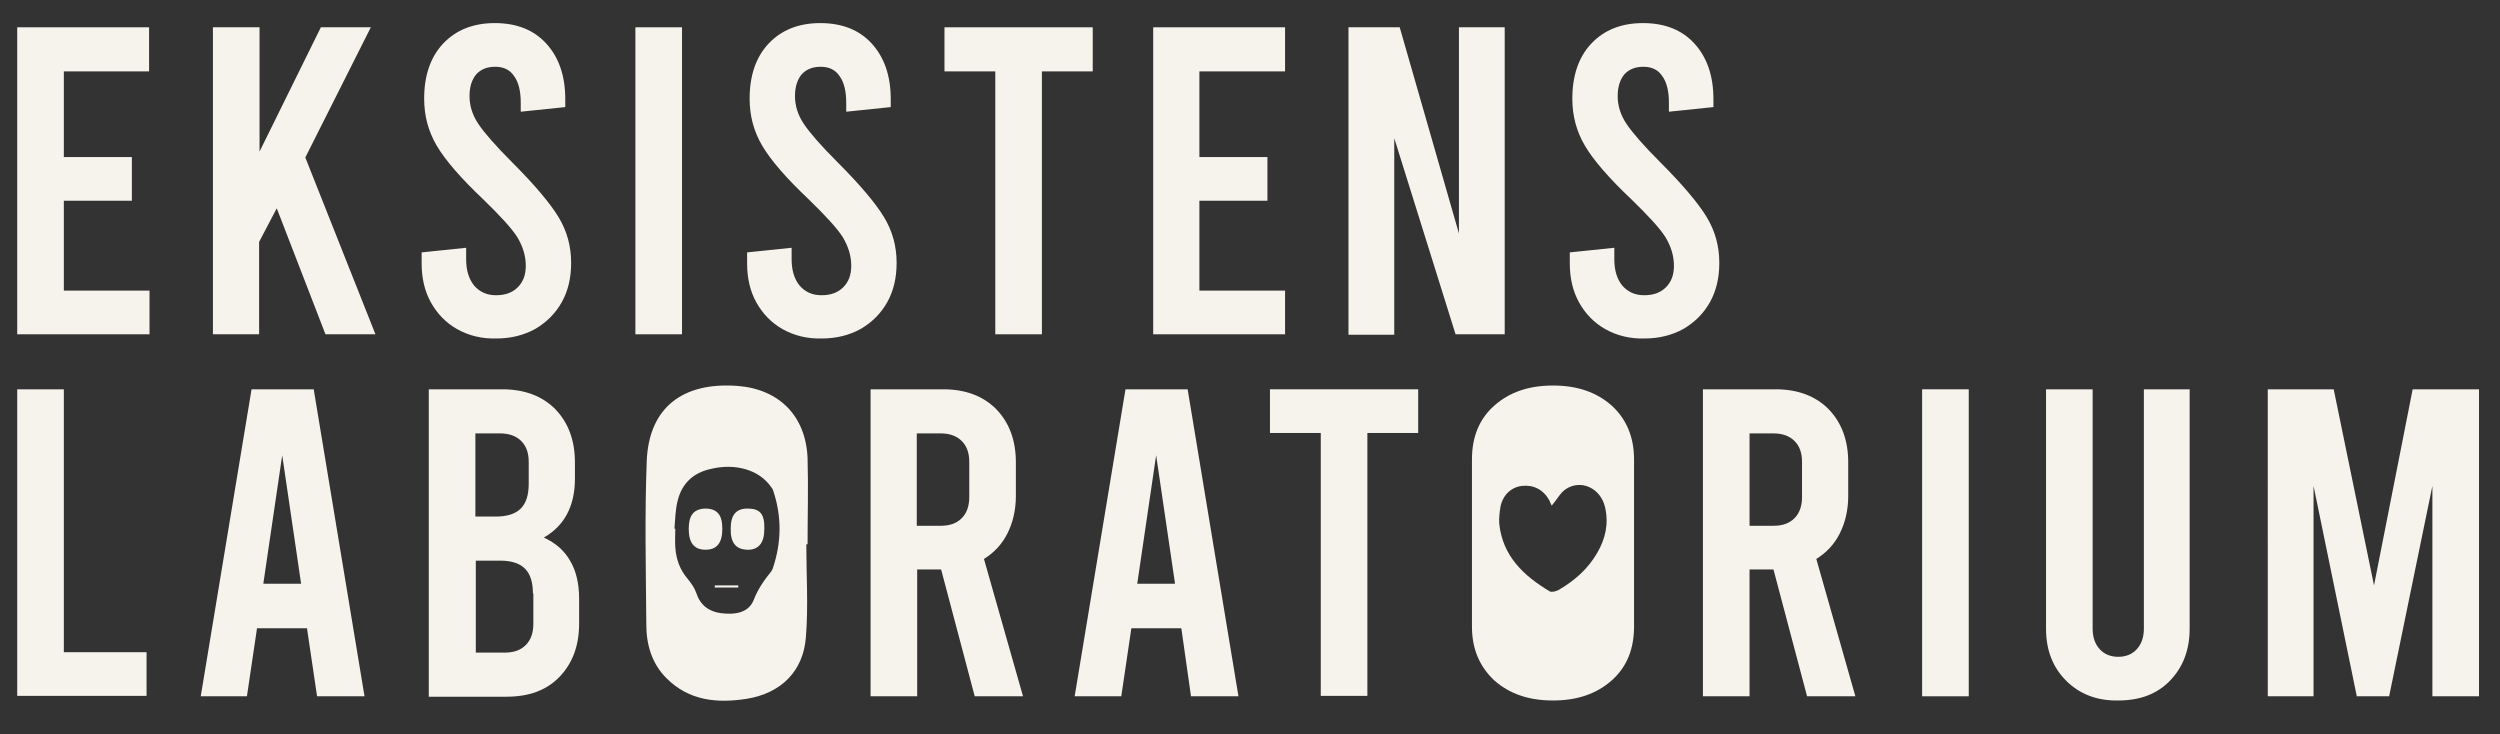
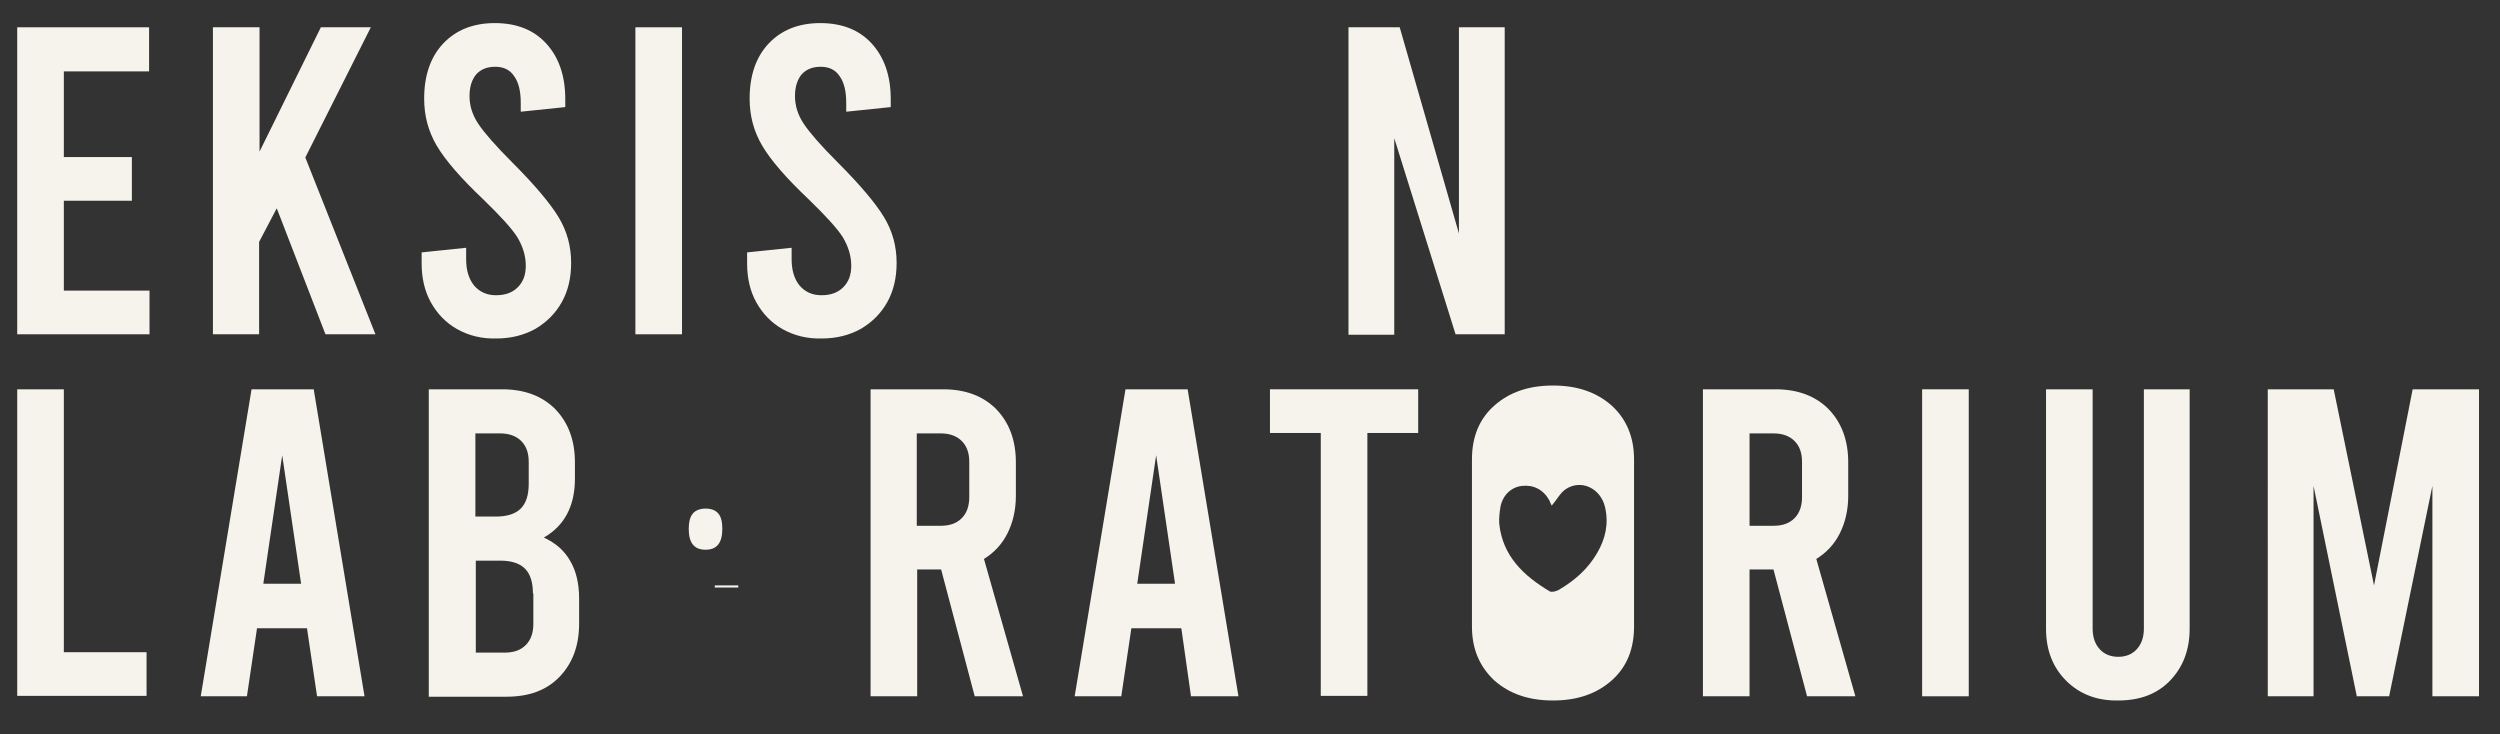
<svg xmlns="http://www.w3.org/2000/svg" version="1.1" id="Lag_1" x="0px" y="0px" viewBox="0 0 595.3 174.8" style="enable-background:new 0 0 595.3 174.8;" xml:space="preserve">
  <rect x="0" y="0" width="595.3" height="174.8" fill="#333333" stroke="none" />
  <style type="text/css">
	.st0{fill:#F5F3EB;}
</style>
  <g>
    <g>
      <path class="st0" d="M4.1,6.5h31.4V17H15.2v20.4h16.2v10.4H15.2v21.4h20.4v10.4H4.1V6.5z" />
      <path class="st0" d="M65.9,49.6l-4.2,8v22H50.7V6.5h11.1v29.6L76.4,6.5h11.9l-15.6,31l16.7,42.1H77.5L65.9,49.6z" />
      <path class="st0" d="M108.9,78.4c-2.7-1.5-4.8-3.7-6.3-6.4c-1.5-2.7-2.2-5.8-2.2-9.3v-2.6L111,59v2.7c0,2.6,0.6,4.7,1.9,6.3    c1.3,1.5,3,2.3,5.2,2.3c2.2,0,3.9-0.6,5.2-1.9c1.3-1.3,1.9-3,1.9-5.1c0-2.4-0.7-4.6-2-6.8c-1.4-2.2-4.1-5.1-8.1-9    c-5.4-5.1-9.1-9.4-11.1-12.8c-2-3.4-3-7.1-3-11.2c0-5.5,1.5-9.9,4.5-13.1c3-3.2,7.1-4.9,12.3-4.9s9.3,1.6,12.3,4.9    c3,3.3,4.5,7.7,4.5,13.2v1.9L124,26.6v-2.1c0-2.8-0.5-4.9-1.6-6.4c-1-1.5-2.5-2.2-4.5-2.2c-1.9,0-3.4,0.6-4.5,1.8    c-1,1.2-1.6,2.9-1.6,5.2s0.7,4.5,2.1,6.6c1.4,2.1,4.1,5.2,8,9.1c5.4,5.4,9.1,9.8,11.1,13.1c2,3.3,3,6.9,3,10.9    c0,3.5-0.7,6.6-2.2,9.3c-1.5,2.7-3.6,4.8-6.3,6.4c-2.7,1.5-5.8,2.3-9.3,2.3C114.7,80.7,111.6,79.9,108.9,78.4z" />
      <path class="st0" d="M151.3,6.5h11.1v73.1h-11.1V6.5z" />
      <path class="st0" d="M186.4,78.4c-2.7-1.5-4.8-3.7-6.3-6.4c-1.5-2.7-2.2-5.8-2.2-9.3v-2.6l10.6-1.1v2.7c0,2.6,0.6,4.7,1.9,6.3    c1.3,1.5,3,2.3,5.2,2.3c2.2,0,3.9-0.6,5.2-1.9c1.3-1.3,1.9-3,1.9-5.1c0-2.4-0.7-4.6-2-6.8c-1.4-2.2-4.1-5.1-8.1-9    c-5.4-5.1-9.1-9.4-11.1-12.8c-2-3.4-3-7.1-3-11.2c0-5.5,1.5-9.9,4.5-13.1c3-3.2,7.1-4.9,12.3-4.9s9.3,1.6,12.3,4.9    c3,3.3,4.5,7.7,4.5,13.2v1.9l-10.6,1.1v-2.1c0-2.8-0.5-4.9-1.6-6.4c-1-1.5-2.5-2.2-4.5-2.2c-1.9,0-3.4,0.6-4.5,1.8    c-1,1.2-1.6,2.9-1.6,5.2s0.7,4.5,2.1,6.6c1.4,2.1,4.1,5.2,8,9.1c5.4,5.4,9.1,9.8,11.1,13.1c2,3.3,3,6.9,3,10.9    c0,3.5-0.7,6.6-2.2,9.3c-1.5,2.7-3.6,4.8-6.3,6.4c-2.7,1.5-5.8,2.3-9.3,2.3C192.2,80.7,189.1,79.9,186.4,78.4z" />
-       <path class="st0" d="M224.9,6.5h35.3V17h-12.1v62.6H237V17h-12.1V6.5z" />
-       <path class="st0" d="M274.6,6.5H306V17h-20.4v20.4h16.2v10.4h-16.2v21.4H306v10.4h-31.4V6.5z" />
      <path class="st0" d="M321.1,6.5h12.2l14.1,49.1V6.5h10.9v73.1h-11.7L332,32.9v46.8h-10.9V6.5z" />
-       <path class="st0" d="M382.3,78.4c-2.7-1.5-4.8-3.7-6.3-6.4c-1.5-2.7-2.2-5.8-2.2-9.3v-2.6l10.6-1.1v2.7c0,2.6,0.6,4.7,1.9,6.3    c1.3,1.5,3,2.3,5.2,2.3c2.2,0,3.9-0.6,5.2-1.9c1.3-1.3,1.9-3,1.9-5.1c0-2.4-0.7-4.6-2-6.8c-1.4-2.2-4.1-5.1-8.1-9    c-5.4-5.1-9.1-9.4-11.1-12.8c-2-3.4-3-7.1-3-11.2c0-5.5,1.5-9.9,4.5-13.1c3-3.2,7.1-4.9,12.3-4.9c5.2,0,9.3,1.6,12.3,4.9    c3,3.3,4.5,7.7,4.5,13.2v1.9l-10.6,1.1v-2.1c0-2.8-0.5-4.9-1.6-6.4c-1-1.5-2.5-2.2-4.5-2.2c-1.9,0-3.4,0.6-4.5,1.8    c-1,1.2-1.6,2.9-1.6,5.2s0.7,4.5,2.1,6.6c1.4,2.1,4.1,5.2,8,9.1c5.4,5.4,9.1,9.8,11.1,13.1c2,3.3,3,6.9,3,10.9    c0,3.5-0.7,6.6-2.2,9.3c-1.5,2.7-3.6,4.8-6.3,6.4c-2.7,1.5-5.8,2.3-9.3,2.3C388.1,80.7,385,79.9,382.3,78.4z" />
    </g>
    <path class="st0" d="M4.1,92.7h11.1v62.6h19.7v10.4H4.1V92.7z" />
    <path class="st0" d="M73.1,149.6H61.2l-2.4,16.2H47.8l12.1-73.1h14.8l12.1,73.1H75.5L73.1,149.6z M71.7,139l-4.5-30.6L62.7,139   H71.7z" />
    <path class="st0" d="M135.8,133.6c1.4,2.4,2.1,5.4,2.1,8.9v6c0,5.3-1.6,9.5-4.7,12.7c-3.1,3.2-7.3,4.7-12.6,4.7h-18.5V92.7h17.5   c5.3,0,9.5,1.6,12.6,4.7c3.1,3.2,4.7,7.4,4.7,12.7v3.9c0,6.5-2.5,11.2-7.4,14C132.3,129.3,134.4,131.1,135.8,133.6z M113.2,103.2   V123h4.9c2.6,0,4.6-0.6,5.9-1.9c1.3-1.3,1.9-3.3,1.9-5.9V110c0-2.2-0.6-3.8-1.8-5c-1.2-1.2-2.9-1.8-5-1.8H113.2z M126.9,141.3   c0-2.6-0.6-4.6-1.9-5.9c-1.3-1.3-3.3-1.9-5.9-1.9h-5.8v21.9h6.9c2.2,0,3.8-0.6,5-1.8c1.2-1.2,1.8-2.9,1.8-5V141.3z" />
    <path class="st0" d="M232.1,165.8l-8-30.2h-5.7v30.2h-11.1V92.7h17.3c5.3,0,9.5,1.6,12.6,4.7c3.1,3.2,4.7,7.4,4.7,12.7v8   c0,3.3-0.7,6.3-2,8.9c-1.3,2.6-3.2,4.6-5.6,6.1l9.3,32.7H232.1z M218.3,125.2h5.7c2.2,0,3.8-0.6,5-1.8c1.2-1.2,1.8-2.9,1.8-5V110   c0-2.2-0.6-3.8-1.8-5c-1.2-1.2-2.9-1.8-5-1.8h-5.7V125.2z" />
    <path class="st0" d="M281.3,149.6h-11.9l-2.4,16.2h-11.1L268,92.7h14.8l12.1,73.1h-11.3L281.3,149.6z M279.8,139l-4.5-30.6   l-4.5,30.6H279.8z" />
    <path class="st0" d="M302.4,92.7h35.3v10.4h-12.1v62.6h-11.1v-62.6h-12.1V92.7z" />
    <path class="st0" d="M430.3,165.8l-8-30.2h-5.7v30.2h-11.1V92.7h17.3c5.3,0,9.5,1.6,12.6,4.7c3.1,3.2,4.7,7.4,4.7,12.7v8   c0,3.3-0.7,6.3-2,8.9c-1.3,2.6-3.2,4.6-5.6,6.1l9.3,32.7H430.3z M416.6,125.2h5.7c2.2,0,3.8-0.6,5-1.8c1.2-1.2,1.8-2.9,1.8-5V110   c0-2.2-0.6-3.8-1.8-5c-1.2-1.2-2.9-1.8-5-1.8h-5.7V125.2z" />
    <path class="st0" d="M457.7,92.7h11.1v73.1h-11.1V92.7z" />
    <path class="st0" d="M492,162.1c-3.2-3.2-4.8-7.3-4.8-12.4v-57h11.1v57c0,2.1,0.6,3.7,1.7,4.9c1.1,1.2,2.6,1.8,4.4,1.8   c1.8,0,3.3-0.6,4.4-1.8c1.1-1.2,1.7-2.8,1.7-4.9v-57h10.9v57c0,5.1-1.6,9.2-4.7,12.4c-3.1,3.2-7.2,4.7-12.3,4.7   C499.4,166.9,495.2,165.3,492,162.1z" />
    <path class="st0" d="M590.3,92.7v73.1h-11.1v-50.1l-10.3,50.1h-7.7l-10.3-50.1v50.1h-10.9V92.7h15.7l9.6,46.7l9.2-46.7H590.3z" />
    <g>
-       <path class="st0" d="M192.3,109.1c-0.4-10-6.7-16.4-16.6-17.2c-13.2-1-21.2,5.2-21.7,17.9c-0.5,12.9-0.2,25.9-0.1,38.9    c0,4.8,1.3,9.3,4.8,12.8c5.4,5.4,12.1,6,19.1,4.9c8.1-1.3,13.5-6.5,14.1-14.7c0.6-7.3,0.1-14.7,0.1-22.1c0.1,0,0.2,0,0.3,0    C192.3,122.8,192.5,116,192.3,109.1z M184,135.4c-0.1,0.2-0.2,0.4-0.3,0.6c-1.7,2.1-3.2,4.2-4.2,6.8c-1.3,3.3-4.7,3.6-7.9,3.2    c-2.9-0.4-4.9-2-5.8-4.8c-0.4-1.2-1.2-2.3-2-3.3c-1.9-2.2-2.8-4.7-3-7.6c-0.1-1.5,0-2.9,0-4.4c-0.1,0-0.1,0-0.2,0    c0.2-2.3,0.2-4.6,0.8-6.8c1-4,3.7-6.5,7.7-7.4c6-1.5,11.6,0.2,14.4,4.1c0.2,0.3,0.5,0.6,0.6,1C186.2,123,186.1,129.2,184,135.4z" />
      <path class="st0" d="M172,125.9c0,3.4-1.3,5-4,5c-2.7,0-4-1.6-4-5c0-3.2,1.2-4.7,3.9-4.8C170.7,121.1,172,122.5,172,125.9z" />
-       <path class="st0" d="M182,126c0,3.3-1.4,5-4.1,4.9c-2.7-0.1-4-1.7-3.9-5.1c0-3.2,1.3-4.7,4-4.7C181,121.1,182.1,122.4,182,126z" />
      <path class="st0" d="M175.8,139.9c-1.9,0-3.7,0-5.6,0c0-0.2,0-0.3,0-0.5c1.9,0,3.7,0,5.6,0C175.8,139.5,175.8,139.7,175.8,139.9z" />
    </g>
    <path class="st0" d="M383.8,96.6c-3.6-3.2-8.2-4.8-14-4.8c-5.8,0-10.4,1.6-14,4.8c-3.6,3.2-5.3,7.5-5.3,12.8v39.8   c0,5.3,1.8,9.5,5.3,12.8c3.6,3.2,8.2,4.8,14,4.8c5.8,0,10.4-1.6,14-4.8c3.6-3.2,5.3-7.5,5.3-12.8v-39.8   C389.1,104.1,387.3,99.8,383.8,96.6z M380.3,131.7c-2.2,3.8-5.4,6.6-9.2,8.8c-0.6,0.3-1.6,0.6-2.1,0.3c-6.2-3.7-11.2-8.4-12-16.1   c-0.1-1.3,0.1-2.8,0.3-4.1c0.6-2.8,2.6-4.6,5.1-4.9c2.8-0.3,5.1,0.9,6.5,3.4c0.2,0.5,0.4,0.9,0.6,1.3c1.2-1.4,2-3,3.3-3.9   c3.7-2.5,8.4-0.2,9.4,4.3C383.1,124.7,382.3,128.3,380.3,131.7z" />
  </g>
</svg>